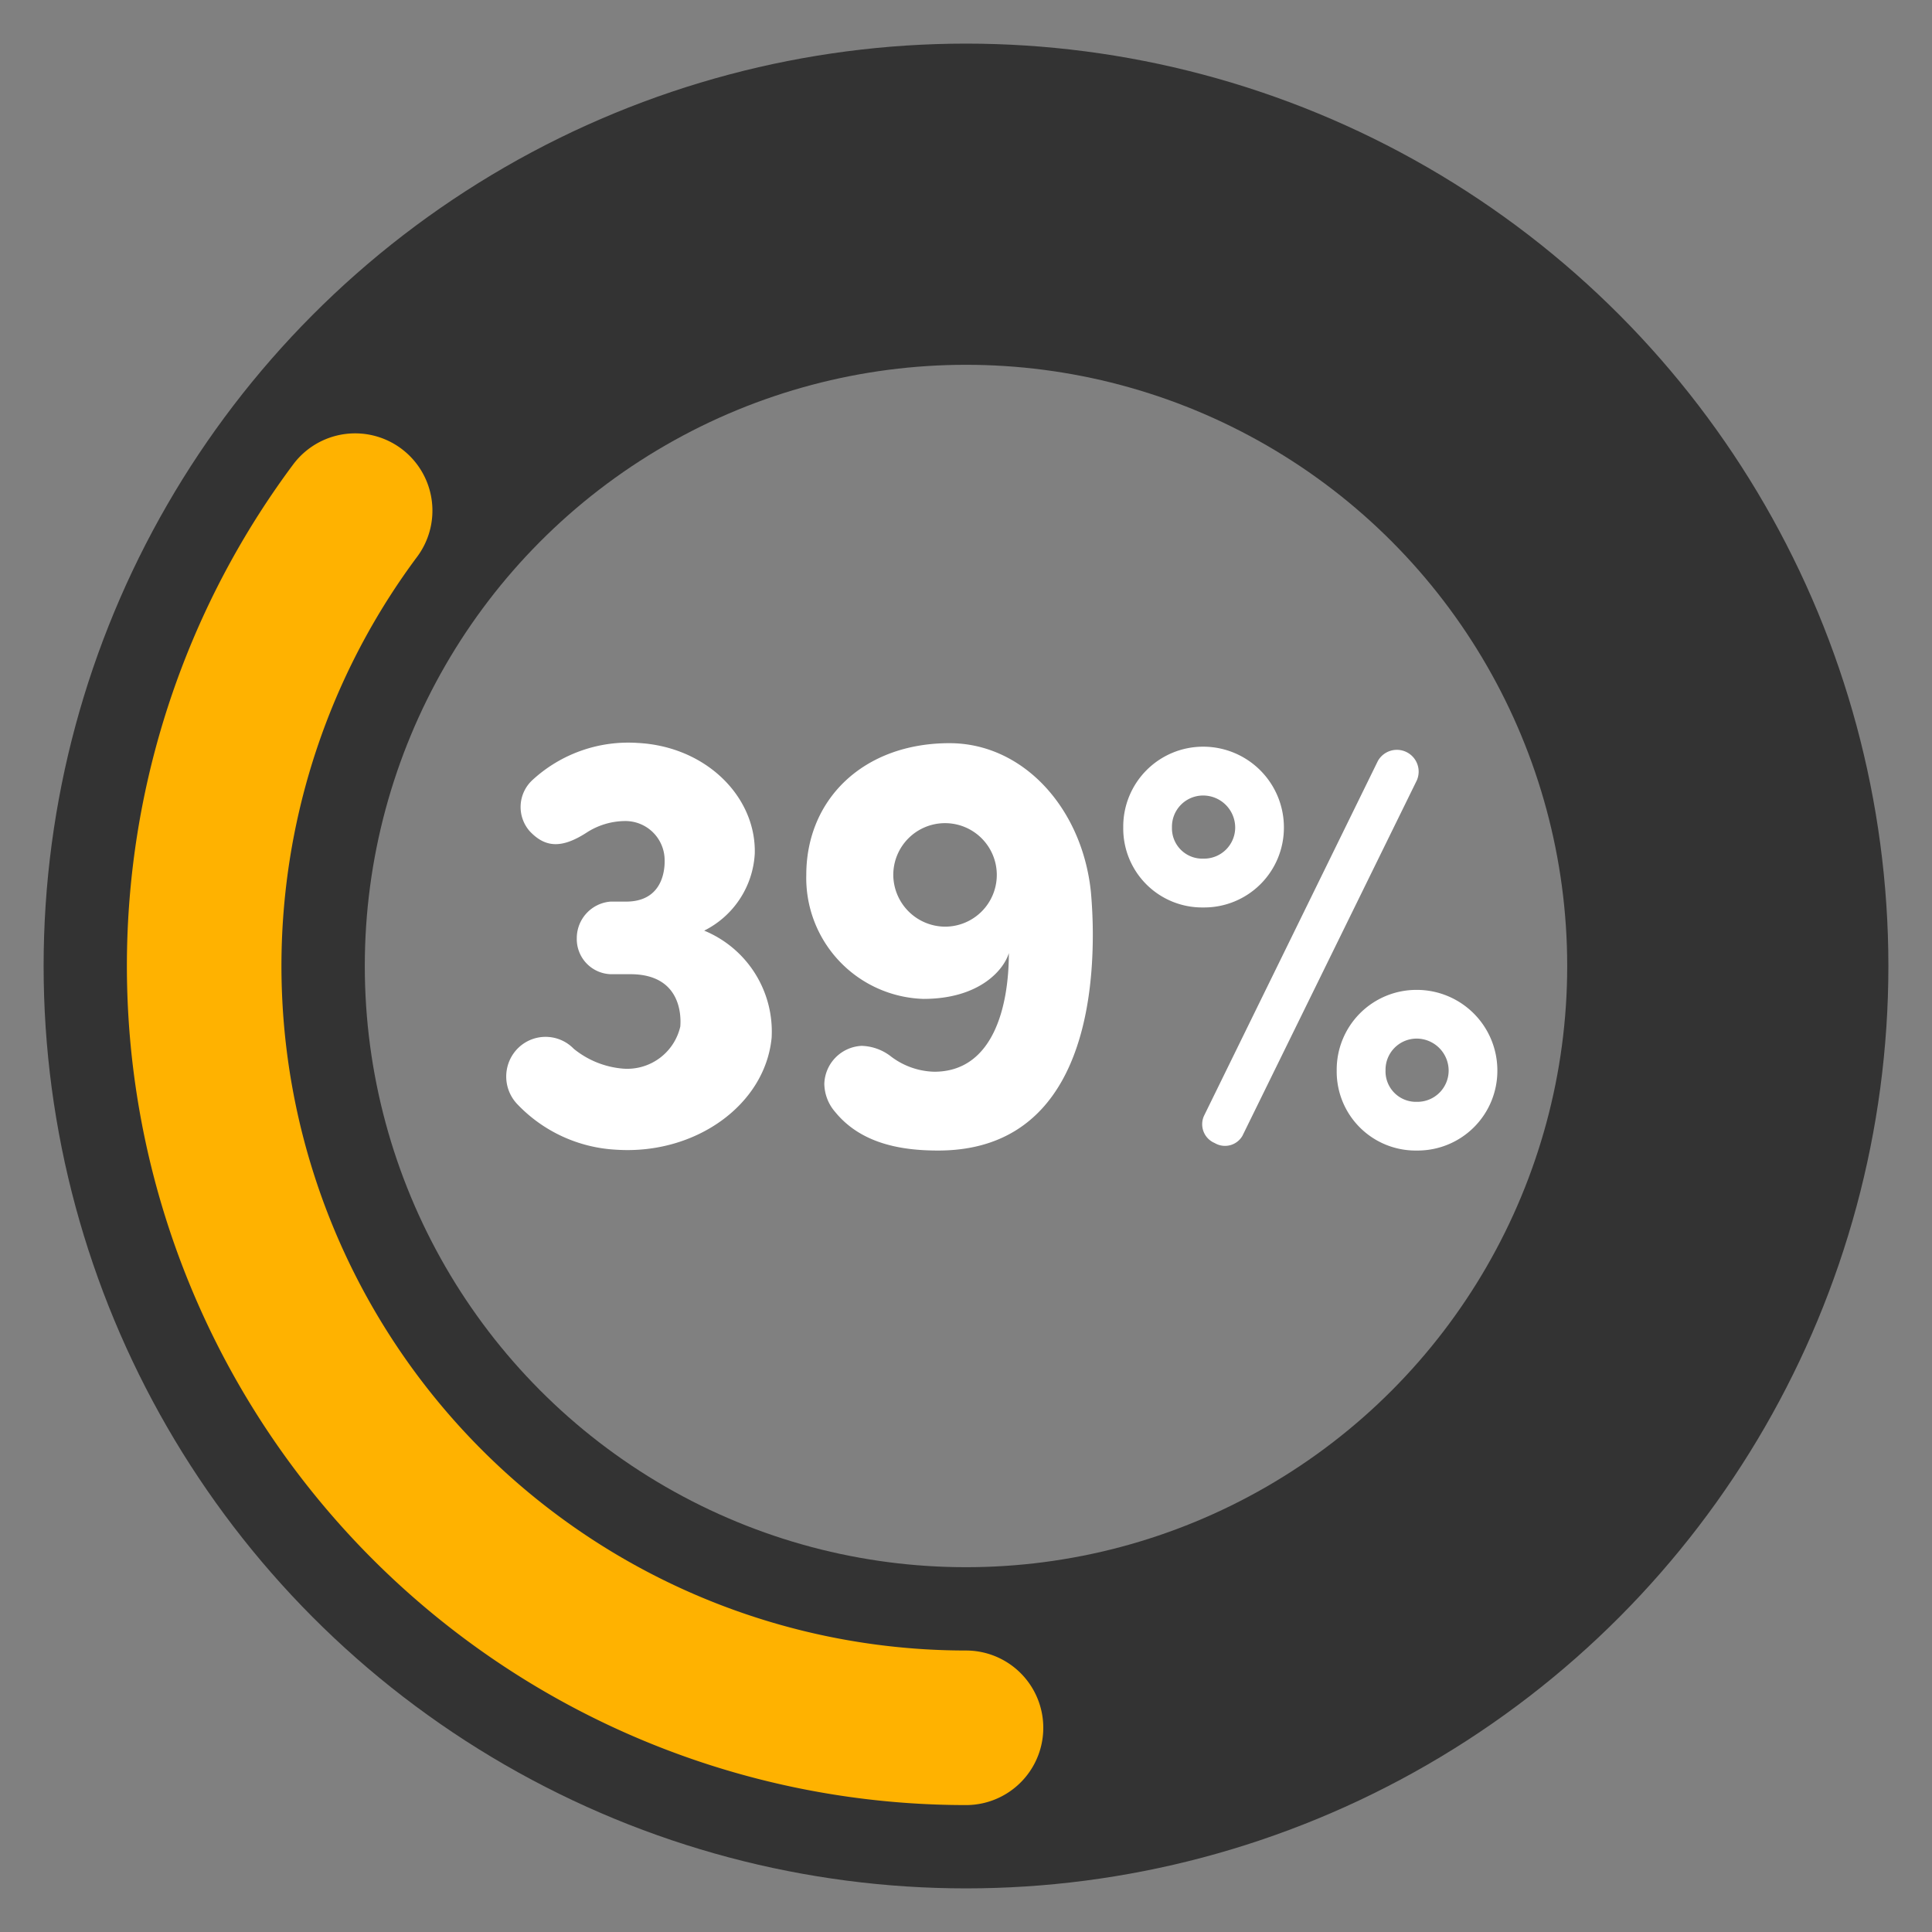
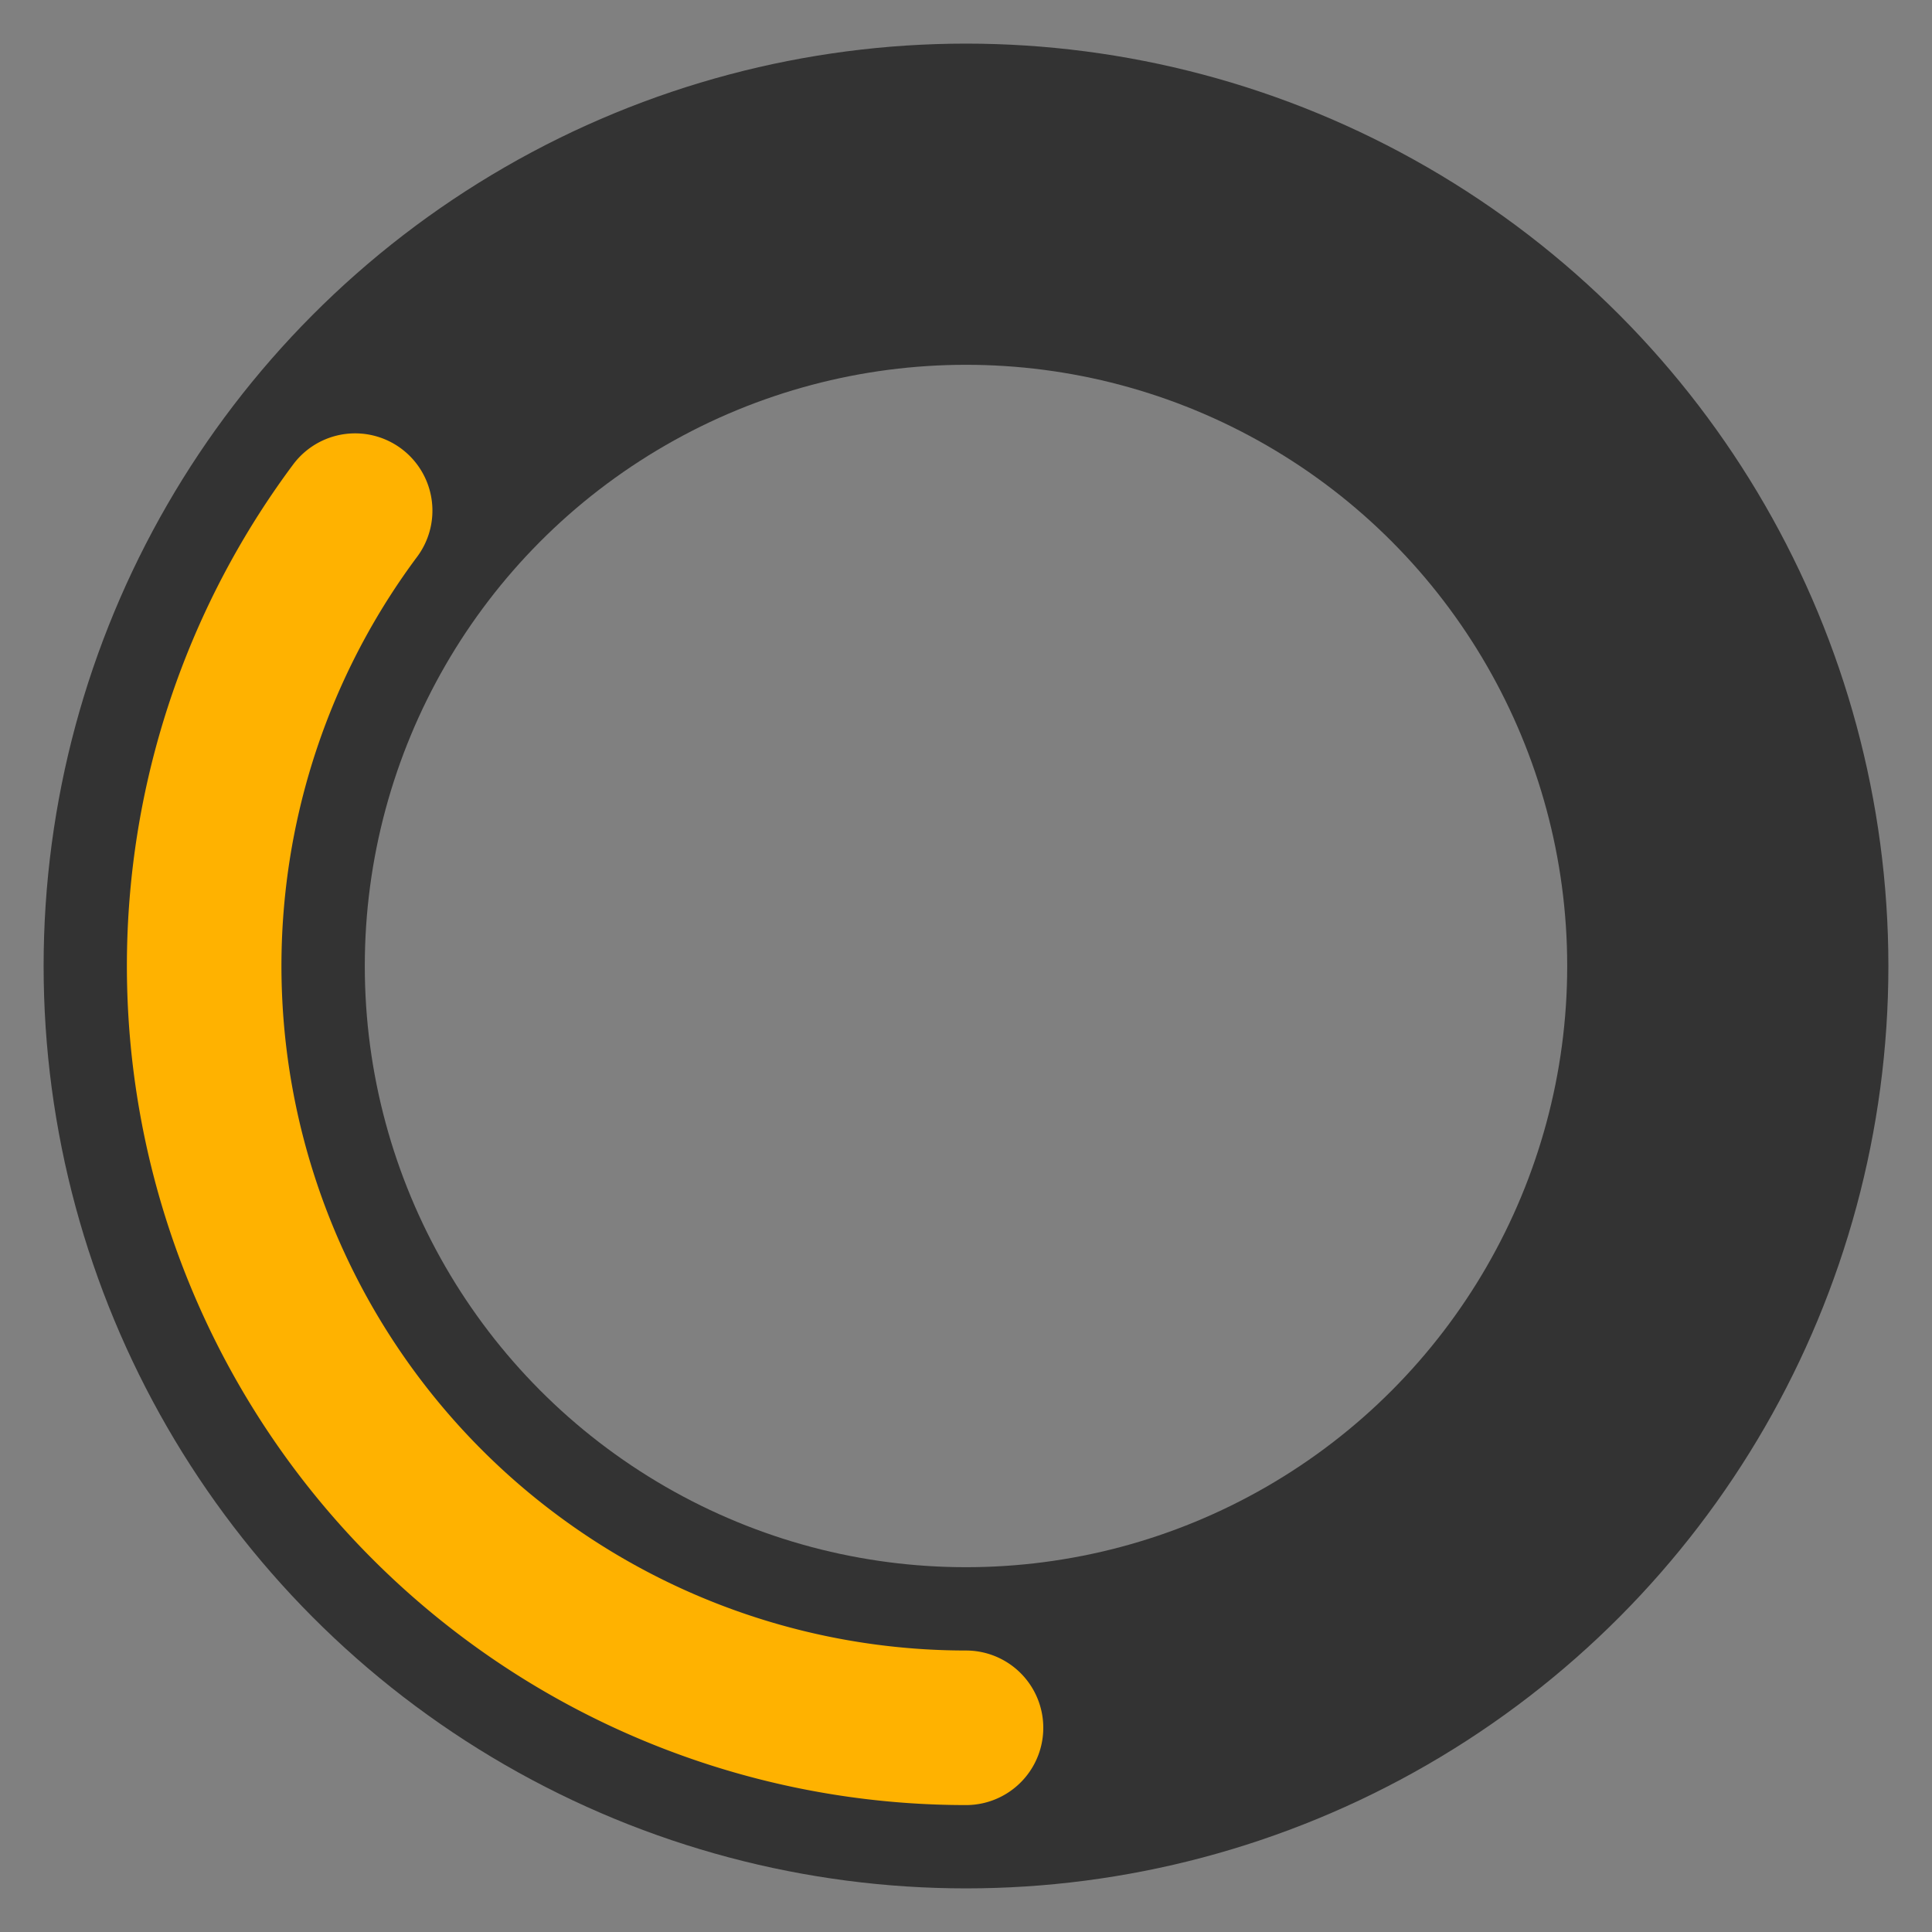
<svg xmlns="http://www.w3.org/2000/svg" id="Layer_1" data-name="Layer 1" width="165" height="165" viewBox="0 0 165 165">
  <rect x="0" y="0" width="165" height="165" fill="#808080" stroke="none" />
  <defs>
    <style>
      .cls-1, .cls-2, .cls-3 {
        fill: none;
      }

      .cls-2 {
        stroke: #333;
        stroke-width: 27.43px;
      }

      .cls-2, .cls-3 {
        stroke-miterlimit: 10;
      }

      .cls-3 {
        stroke: #ffb200;
        stroke-linecap: round;
        stroke-width: 13.2px;
      }

      .cls-4 {
        fill: #fff;
      }
    </style>
  </defs>
  <rect class="cls-1" width="165" height="165" />
  <g>
    <circle class="cls-2" cx="82.5" cy="82.5" r="65.06" />
    <path class="cls-3" d="M82.5,147.56A65.07,65.07,0,0,1,30.33,43.61" />
  </g>
  <g>
-     <path class="cls-4" d="M45.25,71a3.13,3.13,0,0,1,.21-4.37,12.07,12.07,0,0,1,9-3.18c5.86.3,10.13,4.62,10,9.45a7.83,7.83,0,0,1-4.32,6.58,9.32,9.32,0,0,1,5.76,9.15c-.56,5.75-6.53,10-13.26,9.56a12.55,12.55,0,0,1-8.48-3.91,3.42,3.42,0,0,1-.1-4.57A3.35,3.35,0,0,1,49,89.57a7.65,7.65,0,0,0,4.27,1.7,4.65,4.65,0,0,0,4.83-3.6c.05-.62.25-4.47-4.27-4.47H52.14a3,3,0,0,1-2.88-3.08A3.13,3.13,0,0,1,52.14,77h1.33c3.55,0,3.29-3.49,3.29-3.65a3.35,3.35,0,0,0-3.39-3.23,6.11,6.11,0,0,0-3.29,1C47.92,72.51,46.54,72.36,45.25,71Z" />
-     <path class="cls-4" d="M79.79,91.53c5,0,6.37-5.5,6.37-10.13-.46,1.49-2.57,3.91-7.3,3.91a10.33,10.33,0,0,1-10-10.59c0-6.47,4.89-11.25,12.23-11.25,6.33,0,11.36,5.6,12.08,12.74.1,1.13.16,2.37.16,3.6,0,8.63-2.57,18.45-13.21,18.45-3,0-6.53-.52-8.79-3.29a3.74,3.74,0,0,1-.93-2.42,3.35,3.35,0,0,1,3.19-3.23,4.26,4.26,0,0,1,2.52.92A6.36,6.36,0,0,0,79.79,91.53Zm.92-12.39a4.42,4.42,0,1,0-4.42-4.42A4.45,4.45,0,0,0,80.71,79.14Z" />
-     <path class="cls-4" d="M102.77,63.77a6.89,6.89,0,0,1,6.88,6.89,6.81,6.81,0,0,1-6.88,6.84,6.74,6.74,0,0,1-6.84-6.84A6.82,6.82,0,0,1,102.77,63.77Zm0,9.56a2.66,2.66,0,0,0,2.72-2.67,2.74,2.74,0,0,0-2.72-2.72,2.66,2.66,0,0,0-2.68,2.72A2.59,2.59,0,0,0,102.77,73.33ZM106.11,97a1.72,1.72,0,0,1-2.37.62,1.74,1.74,0,0,1-.92-2.31L117.67,65A1.86,1.86,0,0,1,121,66.65ZM121,84.54a6.88,6.88,0,0,1,6.88,6.88A6.81,6.81,0,0,1,121,98.26a6.74,6.74,0,0,1-6.84-6.84A6.81,6.81,0,0,1,121,84.54Zm0,9.56a2.67,2.67,0,0,0,2.72-2.68A2.74,2.74,0,0,0,121,88.7a2.66,2.66,0,0,0-2.67,2.72A2.6,2.6,0,0,0,121,94.1Z" />
-   </g>
+     </g>
</svg>